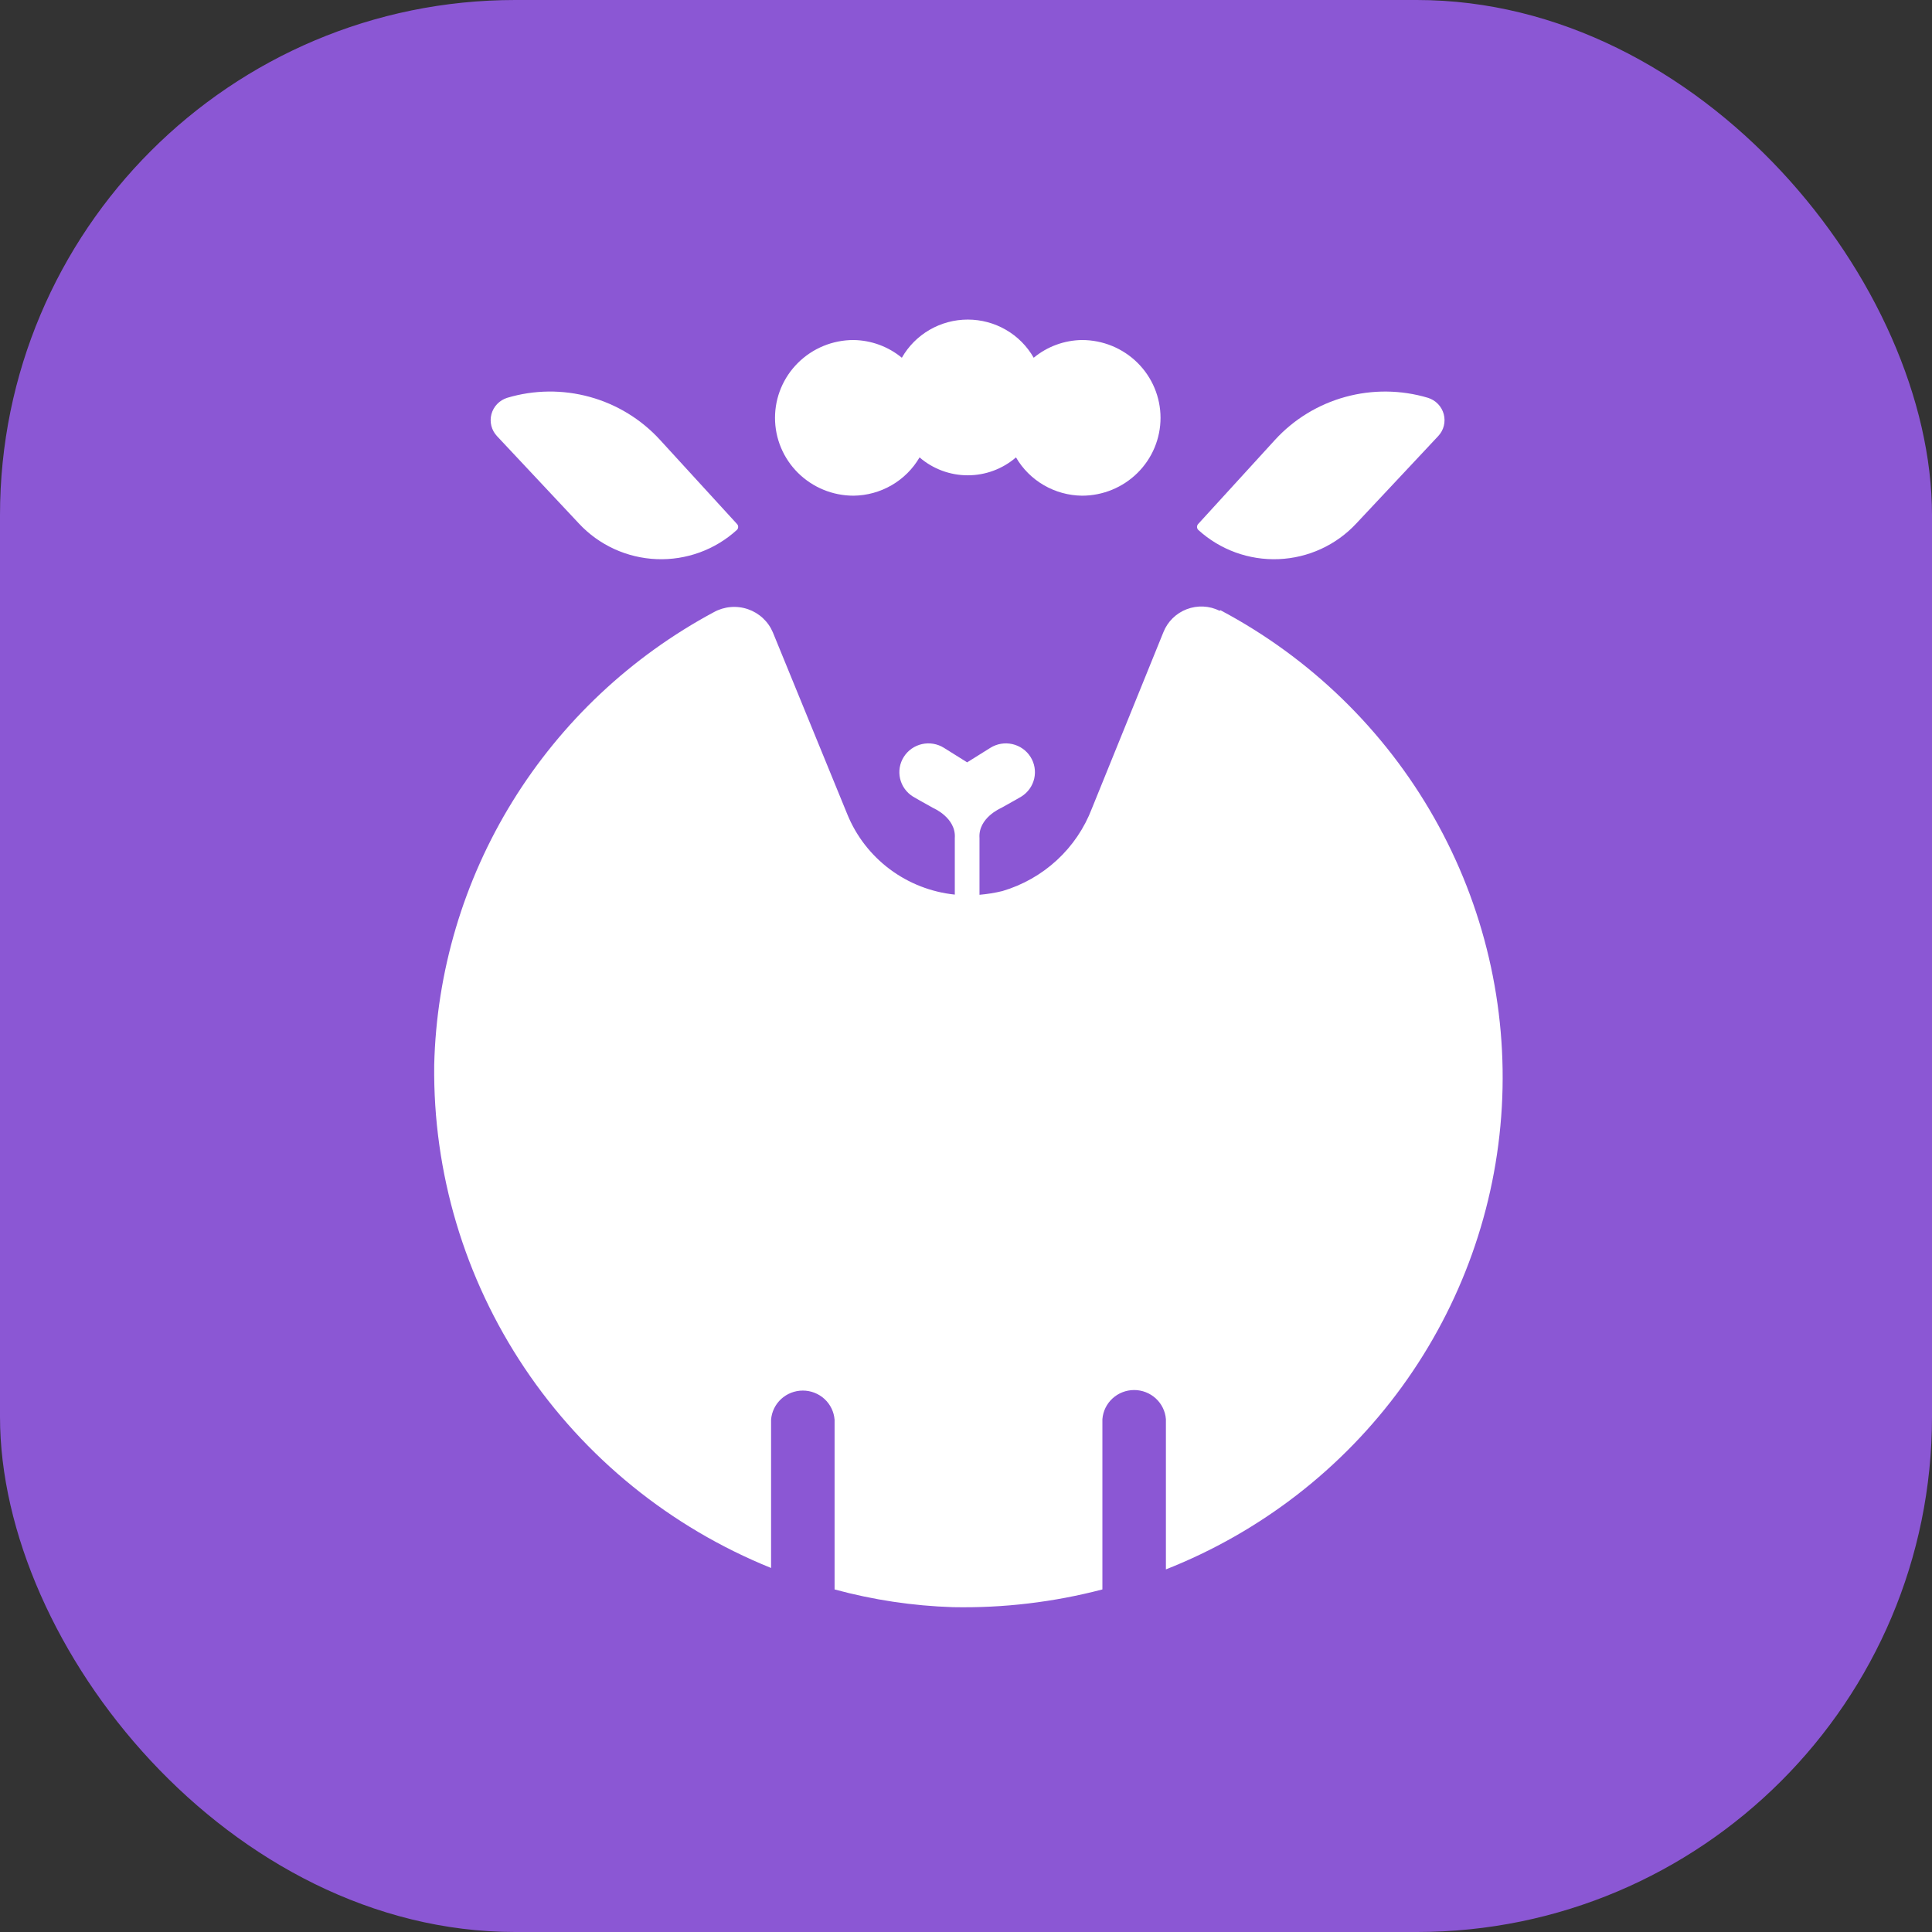
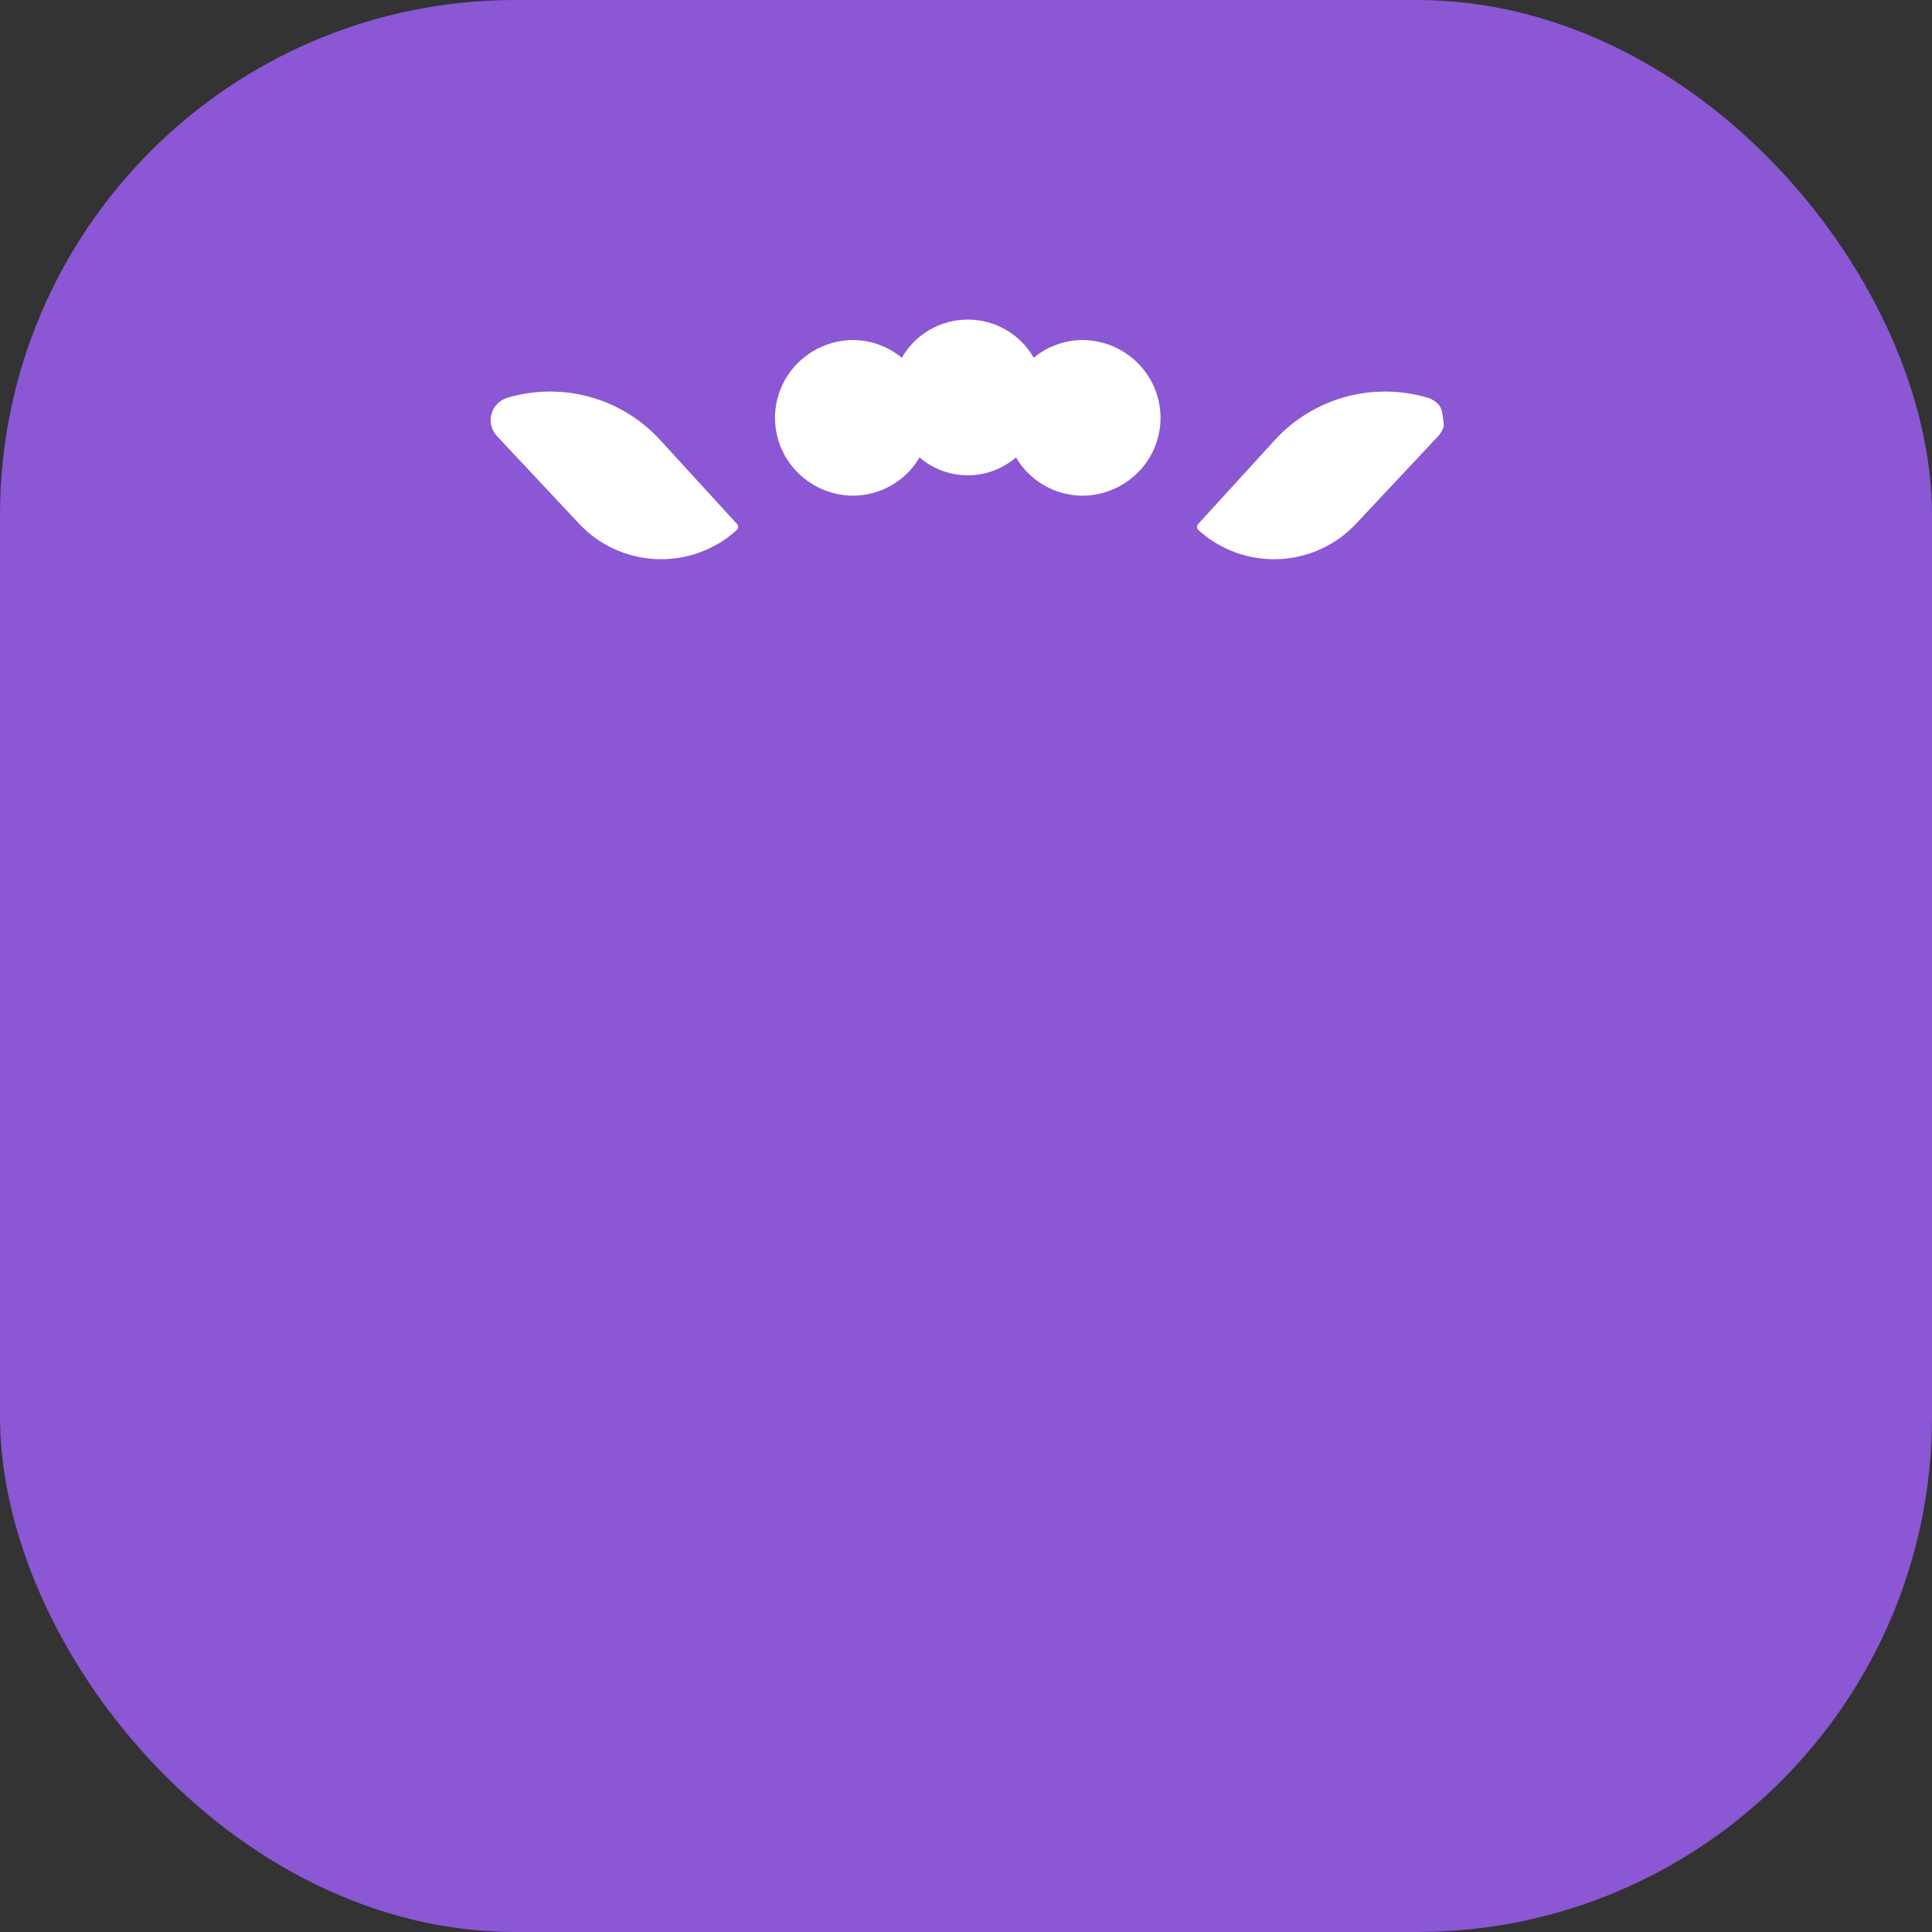
<svg xmlns="http://www.w3.org/2000/svg" width="180" height="180" viewBox="0 0 180 180" fill="none">
  <rect x="0" y="0" width="180" height="180" fill="#333333" stroke="none" />
  <rect width="180" height="180" rx="48" fill="#8B57D4" />
  <path d="M47.254 37.064C49.758 36.315 52.424 36.285 54.944 36.978C57.463 37.671 59.733 39.059 61.489 40.979L68.656 48.809C68.693 48.846 68.723 48.889 68.743 48.937C68.763 48.986 68.773 49.037 68.773 49.09C68.773 49.142 68.763 49.193 68.743 49.242C68.723 49.29 68.693 49.334 68.656 49.37C66.624 51.225 63.933 52.205 61.173 52.093C58.413 51.981 55.81 50.788 53.938 48.776L46.304 40.632C46.051 40.363 45.87 40.034 45.779 39.676C45.689 39.319 45.691 38.945 45.786 38.588C45.881 38.232 46.065 37.905 46.322 37.639C46.579 37.372 46.9 37.175 47.254 37.064Z" fill="white" />
-   <path d="M133.042 37.064C130.537 36.316 127.868 36.286 125.346 36.979C122.823 37.672 120.551 39.059 118.792 40.979L111.641 48.809C111.604 48.846 111.574 48.889 111.554 48.938C111.534 48.986 111.523 49.038 111.523 49.09C111.523 49.142 111.534 49.194 111.554 49.242C111.574 49.29 111.604 49.334 111.641 49.371C113.673 51.225 116.364 52.205 119.124 52.093C121.884 51.982 124.486 50.788 126.359 48.776L133.992 40.632C134.246 40.363 134.427 40.034 134.518 39.677C134.608 39.319 134.606 38.945 134.511 38.589C134.416 38.232 134.232 37.905 133.975 37.639C133.718 37.372 133.397 37.175 133.042 37.064Z" fill="white" />
+   <path d="M133.042 37.064C130.537 36.316 127.868 36.286 125.346 36.979C122.823 37.672 120.551 39.059 118.792 40.979L111.641 48.809C111.604 48.846 111.574 48.889 111.554 48.938C111.534 48.986 111.523 49.038 111.523 49.09C111.523 49.142 111.534 49.194 111.554 49.242C111.574 49.29 111.604 49.334 111.641 49.371C113.673 51.225 116.364 52.205 119.124 52.093C121.884 51.982 124.486 50.788 126.359 48.776L133.992 40.632C134.246 40.363 134.427 40.034 134.518 39.677C134.416 38.232 134.232 37.905 133.975 37.639C133.718 37.372 133.397 37.175 133.042 37.064Z" fill="white" />
  <path d="M100.807 31.679C99.16 31.701 97.571 32.284 96.307 33.331C95.693 32.252 94.801 31.354 93.722 30.729C92.642 30.104 91.415 29.774 90.165 29.774C88.915 29.774 87.687 30.104 86.608 30.729C85.529 31.354 84.637 32.252 84.023 33.331C82.757 32.286 81.169 31.703 79.523 31.679C77.582 31.679 75.721 32.443 74.349 33.803C72.976 35.163 72.206 37.007 72.206 38.931C72.206 40.854 72.976 42.698 74.349 44.058C75.721 45.418 77.582 46.182 79.523 46.182C80.772 46.167 81.996 45.831 83.074 45.205C84.153 44.58 85.048 43.687 85.673 42.614C86.918 43.69 88.513 44.283 90.165 44.283C91.817 44.283 93.412 43.69 94.657 42.614C95.281 43.687 96.177 44.58 97.255 45.205C98.334 45.831 99.558 46.167 100.807 46.182C102.748 46.182 104.609 45.418 105.981 44.058C107.353 42.698 108.124 40.854 108.124 38.931C108.124 37.007 107.353 35.163 105.981 33.803C104.609 32.443 102.748 31.679 100.807 31.679Z" fill="white" />
-   <path d="M113.625 56.903C113.153 56.669 112.637 56.536 112.11 56.511C111.583 56.487 111.056 56.571 110.564 56.759C110.072 56.947 109.624 57.235 109.25 57.604C108.876 57.972 108.584 58.414 108.391 58.901L101.724 75.337C101.025 77.166 99.909 78.811 98.463 80.143C97.018 81.475 95.282 82.459 93.391 83.018C92.689 83.188 91.976 83.304 91.257 83.365V78.079C91.124 76.196 93.257 75.287 93.257 75.287C94.224 74.759 95.157 74.214 95.157 74.214C95.765 73.835 96.196 73.232 96.356 72.538C96.515 71.844 96.39 71.116 96.007 70.514C95.625 69.911 95.017 69.484 94.317 69.326C93.617 69.168 92.882 69.292 92.274 69.671L90.107 71.026L87.94 69.671C87.332 69.292 86.598 69.168 85.897 69.326C85.197 69.484 84.589 69.911 84.207 70.514C83.824 71.116 83.699 71.844 83.858 72.538C84.018 73.232 84.449 73.835 85.057 74.214C85.057 74.214 85.99 74.759 86.957 75.287C86.957 75.287 89.09 76.196 88.957 78.079V83.348C86.766 83.12 84.678 82.307 82.916 80.995C81.155 79.683 79.786 77.921 78.956 75.899L72.006 58.918C71.794 58.415 71.477 57.963 71.077 57.591C70.676 57.218 70.201 56.934 69.681 56.756C69.162 56.578 68.611 56.511 68.063 56.559C67.516 56.607 66.985 56.769 66.506 57.035C58.799 61.17 52.331 67.249 47.756 74.657C43.181 82.065 40.663 90.54 40.454 99.222C40.337 109.253 43.267 119.086 48.865 127.444C54.462 135.801 62.467 142.297 71.839 146.085V132.276C71.895 131.536 72.231 130.845 72.78 130.34C73.329 129.836 74.049 129.556 74.798 129.556C75.546 129.556 76.267 129.836 76.816 130.34C77.364 130.845 77.7 131.536 77.756 132.276V148.084C81.35 149.061 85.049 149.616 88.774 149.736C93.473 149.83 98.163 149.274 102.708 148.084V132.226C102.764 131.486 103.1 130.795 103.648 130.291C104.197 129.786 104.918 129.506 105.666 129.506C106.415 129.506 107.135 129.786 107.684 130.291C108.233 130.795 108.569 131.486 108.625 132.226V146.217C117.44 142.738 125.069 136.835 130.613 129.204C136.157 121.572 139.387 112.53 139.921 103.142C140.455 93.753 138.272 84.408 133.628 76.208C128.984 68.007 122.073 61.292 113.708 56.853L113.625 56.903Z" fill="white" />
</svg>